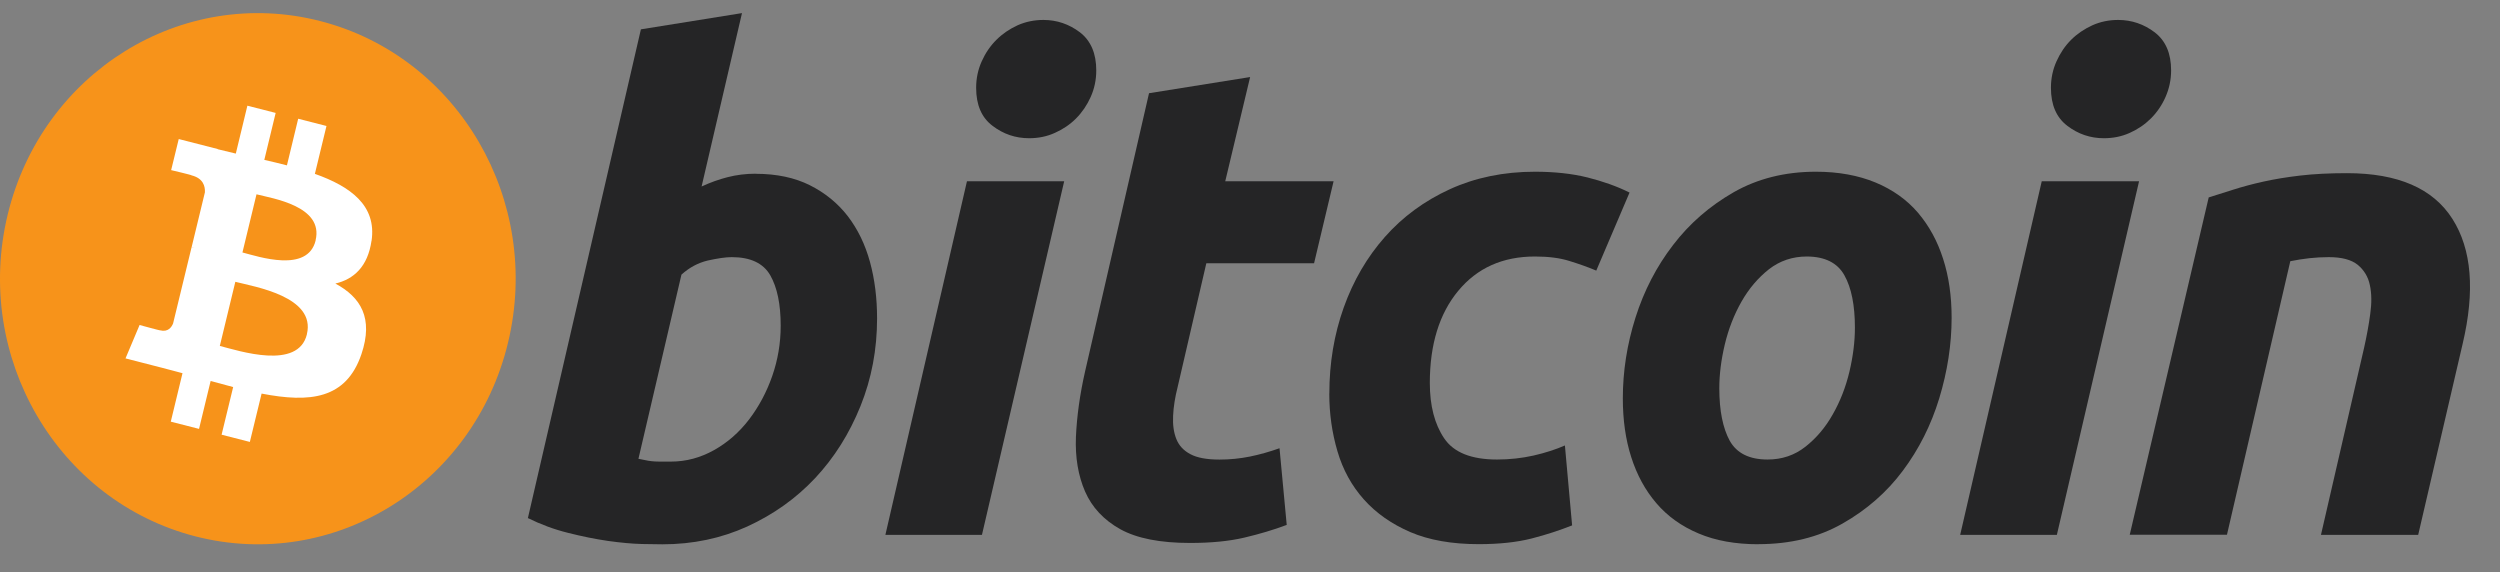
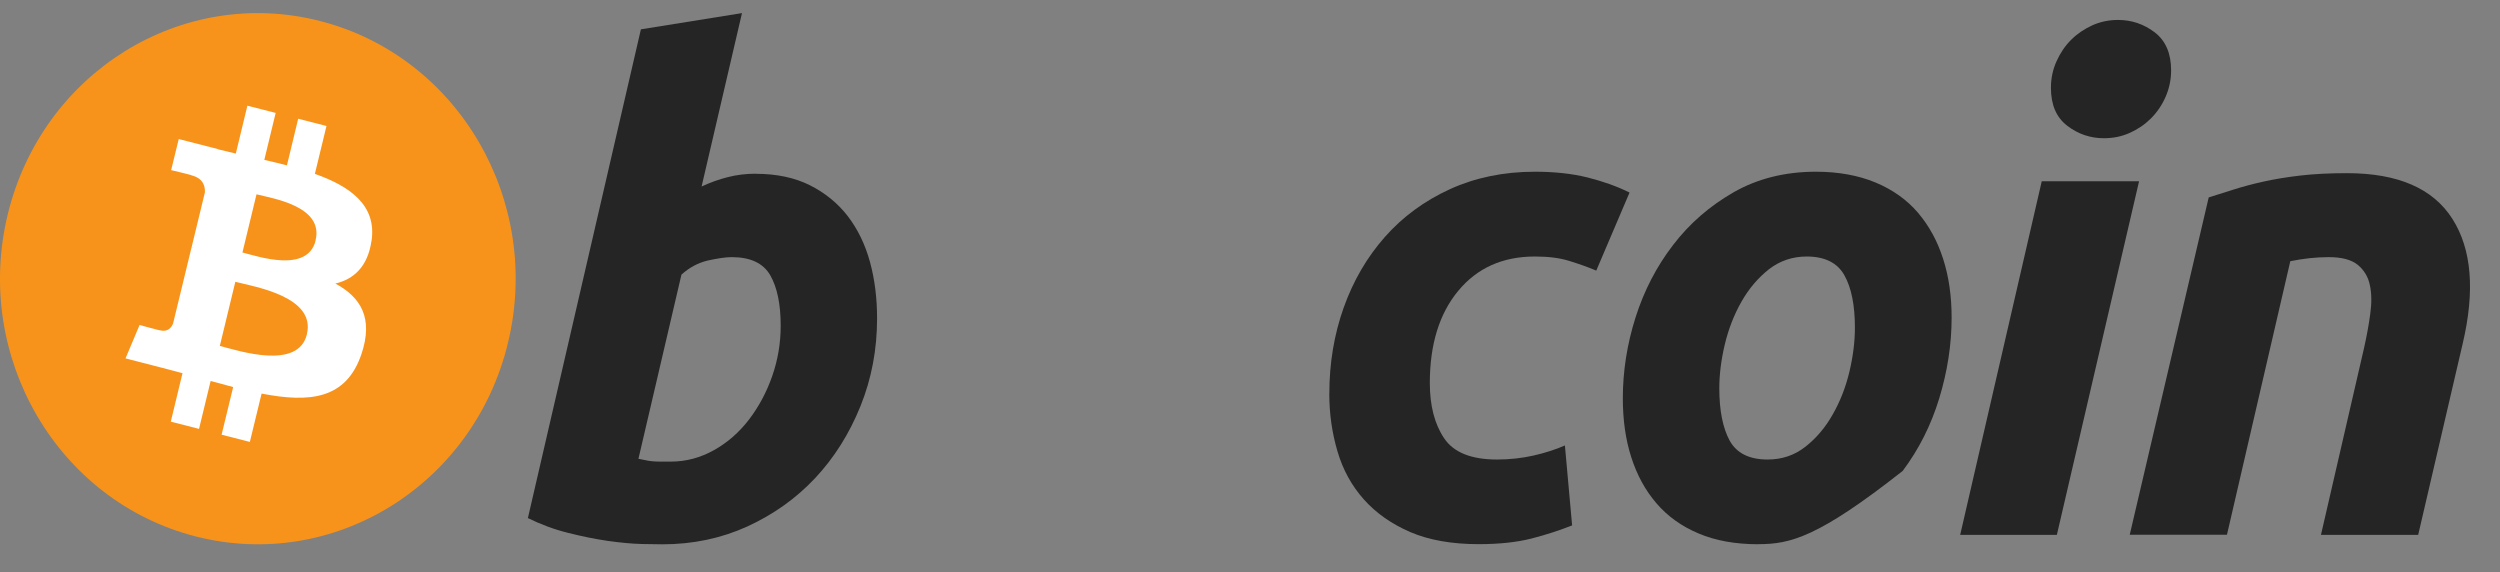
<svg xmlns="http://www.w3.org/2000/svg" width="83" height="19" viewBox="0 0 83 19" fill="none">
  <rect x="0" y="0" width="83" height="19" fill="#808080" stroke="none" />
  <g id="Layer_1" clip-path="url(#clip0_421_2754)">
    <path id="Vector" d="M16.864 11.387C15.721 16.112 11.075 18.985 6.487 17.807C1.903 16.629 -0.887 11.844 0.256 7.122C1.4 2.398 6.044 -0.478 10.631 0.699C15.218 1.877 18.008 6.663 16.864 11.387Z" fill="#F7931A" />
    <path id="Vector_2" d="M12.336 7.996C12.508 6.823 11.639 6.192 10.454 5.772L10.839 4.183L9.9 3.942L9.526 5.49C9.28 5.426 9.026 5.366 8.775 5.308L9.152 3.749L8.213 3.509L7.829 5.099C7.623 5.051 7.423 5.004 7.229 4.954V4.948L5.934 4.616L5.682 5.648C5.682 5.648 6.38 5.812 6.364 5.823C6.744 5.92 6.813 6.179 6.803 6.385L6.364 8.197C6.39 8.205 6.426 8.215 6.462 8.228C6.431 8.221 6.398 8.213 6.362 8.202L5.747 10.737C5.7 10.856 5.582 11.036 5.316 10.967C5.326 10.98 4.634 10.79 4.634 10.79L4.167 11.899L5.39 12.213C5.618 12.272 5.841 12.332 6.059 12.39L5.67 13.999L6.608 14.239L6.993 12.649C7.249 12.721 7.498 12.787 7.741 12.85L7.357 14.432L8.295 14.672L8.685 13.067C10.288 13.378 11.49 13.254 11.998 11.762C12.406 10.56 11.977 9.868 11.134 9.414C11.747 9.269 12.211 8.852 12.334 7.993L12.336 7.996ZM10.19 11.097C9.9 12.298 7.936 11.648 7.298 11.485L7.813 9.356C8.449 9.52 10.493 9.845 10.188 11.097H10.19ZM10.48 7.98C10.216 9.074 8.58 8.519 8.049 8.382L8.516 6.451C9.047 6.588 10.754 6.842 10.477 7.98H10.48Z" fill="white" />
    <path id="Vector_3" d="M25.091 5.77C25.785 5.77 26.386 5.899 26.888 6.15C27.393 6.404 27.814 6.747 28.147 7.177C28.478 7.611 28.724 8.115 28.883 8.696C29.042 9.277 29.119 9.903 29.119 10.571C29.119 11.598 28.937 12.568 28.568 13.484C28.198 14.4 27.698 15.195 27.062 15.874C26.427 16.55 25.675 17.083 24.809 17.48C23.945 17.873 23.003 18.071 21.993 18.071C21.862 18.071 21.632 18.068 21.308 18.061C20.985 18.053 20.611 18.018 20.193 17.96C19.773 17.899 19.329 17.81 18.86 17.691C18.39 17.575 17.947 17.408 17.526 17.2L21.278 0.974L24.634 0.435L23.293 6.192C23.58 6.058 23.87 5.955 24.16 5.881C24.45 5.807 24.76 5.767 25.091 5.767V5.77ZM22.275 15.325C22.78 15.325 23.257 15.195 23.706 14.944C24.155 14.693 24.542 14.353 24.868 13.928C25.193 13.502 25.45 13.022 25.637 12.488C25.824 11.952 25.919 11.395 25.919 10.814C25.919 10.098 25.803 9.544 25.573 9.14C25.342 8.738 24.914 8.537 24.293 8.537C24.091 8.537 23.829 8.577 23.503 8.648C23.178 8.725 22.886 8.881 22.624 9.118L21.196 15.232C21.283 15.248 21.357 15.264 21.424 15.277C21.488 15.293 21.557 15.303 21.629 15.311C21.703 15.319 21.788 15.325 21.891 15.325C21.993 15.325 22.121 15.325 22.28 15.325H22.275Z" fill="#252526" />
-     <path id="Vector_4" d="M32.603 17.757H29.395L32.103 6.018H35.331L32.601 17.757H32.603ZM34.165 4.589C33.716 4.589 33.311 4.452 32.952 4.177C32.588 3.903 32.408 3.483 32.408 2.915C32.408 2.603 32.47 2.31 32.593 2.036C32.716 1.761 32.878 1.523 33.083 1.32C33.285 1.119 33.519 0.961 33.785 0.839C34.055 0.72 34.339 0.662 34.642 0.662C35.088 0.662 35.493 0.8 35.855 1.074C36.214 1.352 36.396 1.772 36.396 2.337C36.396 2.651 36.334 2.944 36.211 3.219C36.088 3.493 35.926 3.731 35.724 3.934C35.524 4.135 35.285 4.294 35.021 4.412C34.752 4.534 34.467 4.589 34.165 4.589Z" fill="#252526" />
-     <path id="Vector_5" d="M38.145 3.095L41.504 2.558L40.678 6.018H44.275L43.627 8.741H40.05L39.098 12.847C39.011 13.188 38.96 13.508 38.947 13.806C38.932 14.104 38.968 14.361 39.055 14.577C39.142 14.794 39.296 14.96 39.522 15.079C39.745 15.198 40.065 15.258 40.486 15.258C40.832 15.258 41.168 15.224 41.496 15.158C41.819 15.092 42.147 15 42.48 14.881L42.719 17.427C42.286 17.59 41.816 17.73 41.311 17.849C40.806 17.968 40.206 18.026 39.511 18.026C38.514 18.026 37.742 17.873 37.193 17.569C36.645 17.263 36.255 16.846 36.024 16.317C35.796 15.792 35.693 15.185 35.721 14.501C35.752 13.814 35.852 13.093 36.024 12.335L38.147 3.097L38.145 3.095Z" fill="#252526" />
    <path id="Vector_6" d="M44.134 13.069C44.134 12.058 44.293 11.104 44.611 10.212C44.929 9.319 45.386 8.537 45.978 7.867C46.568 7.199 47.288 6.67 48.135 6.282C48.978 5.897 49.922 5.701 50.96 5.701C51.611 5.701 52.194 5.765 52.704 5.891C53.217 6.021 53.681 6.184 54.101 6.393L52.996 8.984C52.706 8.862 52.406 8.757 52.096 8.662C51.786 8.564 51.406 8.516 50.96 8.516C49.888 8.516 49.042 8.897 48.414 9.655C47.786 10.412 47.47 11.435 47.47 12.713C47.47 13.471 47.629 14.083 47.947 14.553C48.265 15.024 48.85 15.256 49.701 15.256C50.122 15.256 50.527 15.211 50.914 15.124C51.306 15.034 51.65 14.923 51.955 14.789L52.194 17.443C51.788 17.604 51.34 17.752 50.85 17.878C50.358 18.003 49.773 18.066 49.093 18.066C48.199 18.066 47.44 17.931 46.819 17.664C46.199 17.395 45.686 17.036 45.281 16.582C44.875 16.127 44.583 15.594 44.404 14.984C44.224 14.374 44.132 13.732 44.132 13.064L44.134 13.069Z" fill="#252526" />
-     <path id="Vector_7" d="M58.383 18.069C57.617 18.069 56.952 17.95 56.388 17.709C55.827 17.472 55.36 17.139 54.991 16.706C54.621 16.275 54.345 15.766 54.157 15.177C53.968 14.588 53.878 13.938 53.878 13.225C53.878 12.33 54.016 11.437 54.298 10.545C54.581 9.652 54.996 8.849 55.545 8.136C56.091 7.42 56.765 6.837 57.557 6.383C58.35 5.931 59.263 5.701 60.286 5.701C61.037 5.701 61.699 5.823 62.27 6.06C62.84 6.298 63.309 6.633 63.678 7.064C64.045 7.497 64.324 8.004 64.511 8.593C64.701 9.179 64.794 9.832 64.794 10.545C64.794 11.435 64.655 12.33 64.383 13.225C64.112 14.115 63.704 14.921 63.17 15.634C62.637 16.347 61.968 16.93 61.168 17.384C60.368 17.839 59.437 18.066 58.383 18.066V18.069ZM59.986 8.516C59.511 8.516 59.091 8.659 58.729 8.939C58.368 9.224 58.065 9.581 57.819 10.011C57.573 10.444 57.388 10.917 57.265 11.429C57.142 11.944 57.081 12.43 57.081 12.89C57.081 13.634 57.199 14.215 57.427 14.633C57.66 15.047 58.078 15.256 58.683 15.256C59.16 15.256 59.578 15.116 59.94 14.831C60.299 14.548 60.604 14.192 60.847 13.758C61.093 13.328 61.278 12.855 61.401 12.34C61.522 11.828 61.583 11.339 61.583 10.88C61.583 10.138 61.468 9.554 61.234 9.14C61.004 8.725 60.583 8.516 59.978 8.516H59.986Z" fill="#252526" />
+     <path id="Vector_7" d="M58.383 18.069C57.617 18.069 56.952 17.95 56.388 17.709C55.827 17.472 55.36 17.139 54.991 16.706C54.621 16.275 54.345 15.766 54.157 15.177C53.968 14.588 53.878 13.938 53.878 13.225C53.878 12.33 54.016 11.437 54.298 10.545C54.581 9.652 54.996 8.849 55.545 8.136C56.091 7.42 56.765 6.837 57.557 6.383C58.35 5.931 59.263 5.701 60.286 5.701C61.037 5.701 61.699 5.823 62.27 6.06C62.84 6.298 63.309 6.633 63.678 7.064C64.045 7.497 64.324 8.004 64.511 8.593C64.701 9.179 64.794 9.832 64.794 10.545C64.794 11.435 64.655 12.33 64.383 13.225C64.112 14.115 63.704 14.921 63.17 15.634C60.368 17.839 59.437 18.066 58.383 18.066V18.069ZM59.986 8.516C59.511 8.516 59.091 8.659 58.729 8.939C58.368 9.224 58.065 9.581 57.819 10.011C57.573 10.444 57.388 10.917 57.265 11.429C57.142 11.944 57.081 12.43 57.081 12.89C57.081 13.634 57.199 14.215 57.427 14.633C57.66 15.047 58.078 15.256 58.683 15.256C59.16 15.256 59.578 15.116 59.94 14.831C60.299 14.548 60.604 14.192 60.847 13.758C61.093 13.328 61.278 12.855 61.401 12.34C61.522 11.828 61.583 11.339 61.583 10.88C61.583 10.138 61.468 9.554 61.234 9.14C61.004 8.725 60.583 8.516 59.978 8.516H59.986Z" fill="#252526" />
    <path id="Vector_8" d="M68.288 17.757H65.078L67.786 6.018H71.017L68.288 17.757ZM69.847 4.589C69.401 4.589 68.994 4.452 68.635 4.177C68.273 3.903 68.091 3.483 68.091 2.915C68.091 2.603 68.153 2.31 68.276 2.036C68.399 1.761 68.56 1.523 68.763 1.32C68.965 1.119 69.201 0.961 69.468 0.839C69.735 0.72 70.019 0.662 70.322 0.662C70.771 0.662 71.176 0.8 71.537 1.074C71.899 1.352 72.081 1.772 72.081 2.337C72.081 2.651 72.017 2.944 71.896 3.219C71.776 3.493 71.612 3.731 71.409 3.934C71.207 4.135 70.971 4.294 70.707 4.412C70.437 4.534 70.153 4.589 69.847 4.589Z" fill="#252526" />
    <path id="Vector_9" d="M73.33 6.554C73.574 6.48 73.846 6.393 74.14 6.298C74.438 6.203 74.769 6.113 75.138 6.031C75.505 5.949 75.917 5.881 76.371 5.828C76.825 5.775 77.343 5.749 77.92 5.749C79.612 5.749 80.776 6.256 81.42 7.267C82.064 8.279 82.174 9.662 81.759 11.419L80.284 17.757H77.056L78.487 11.551C78.574 11.162 78.643 10.79 78.692 10.423C78.743 10.061 78.74 9.739 78.679 9.464C78.623 9.19 78.487 8.968 78.279 8.794C78.066 8.622 77.748 8.537 77.315 8.537C76.882 8.537 76.471 8.585 76.038 8.672L73.935 17.754H70.707L73.33 6.551V6.554Z" fill="#252526" />
  </g>
  <defs>
    <clipPath id="clip0_421_2754">
      <rect width="82.007" height="17.636" fill="white" transform="translate(0 0.435)" />
    </clipPath>
  </defs>
</svg>